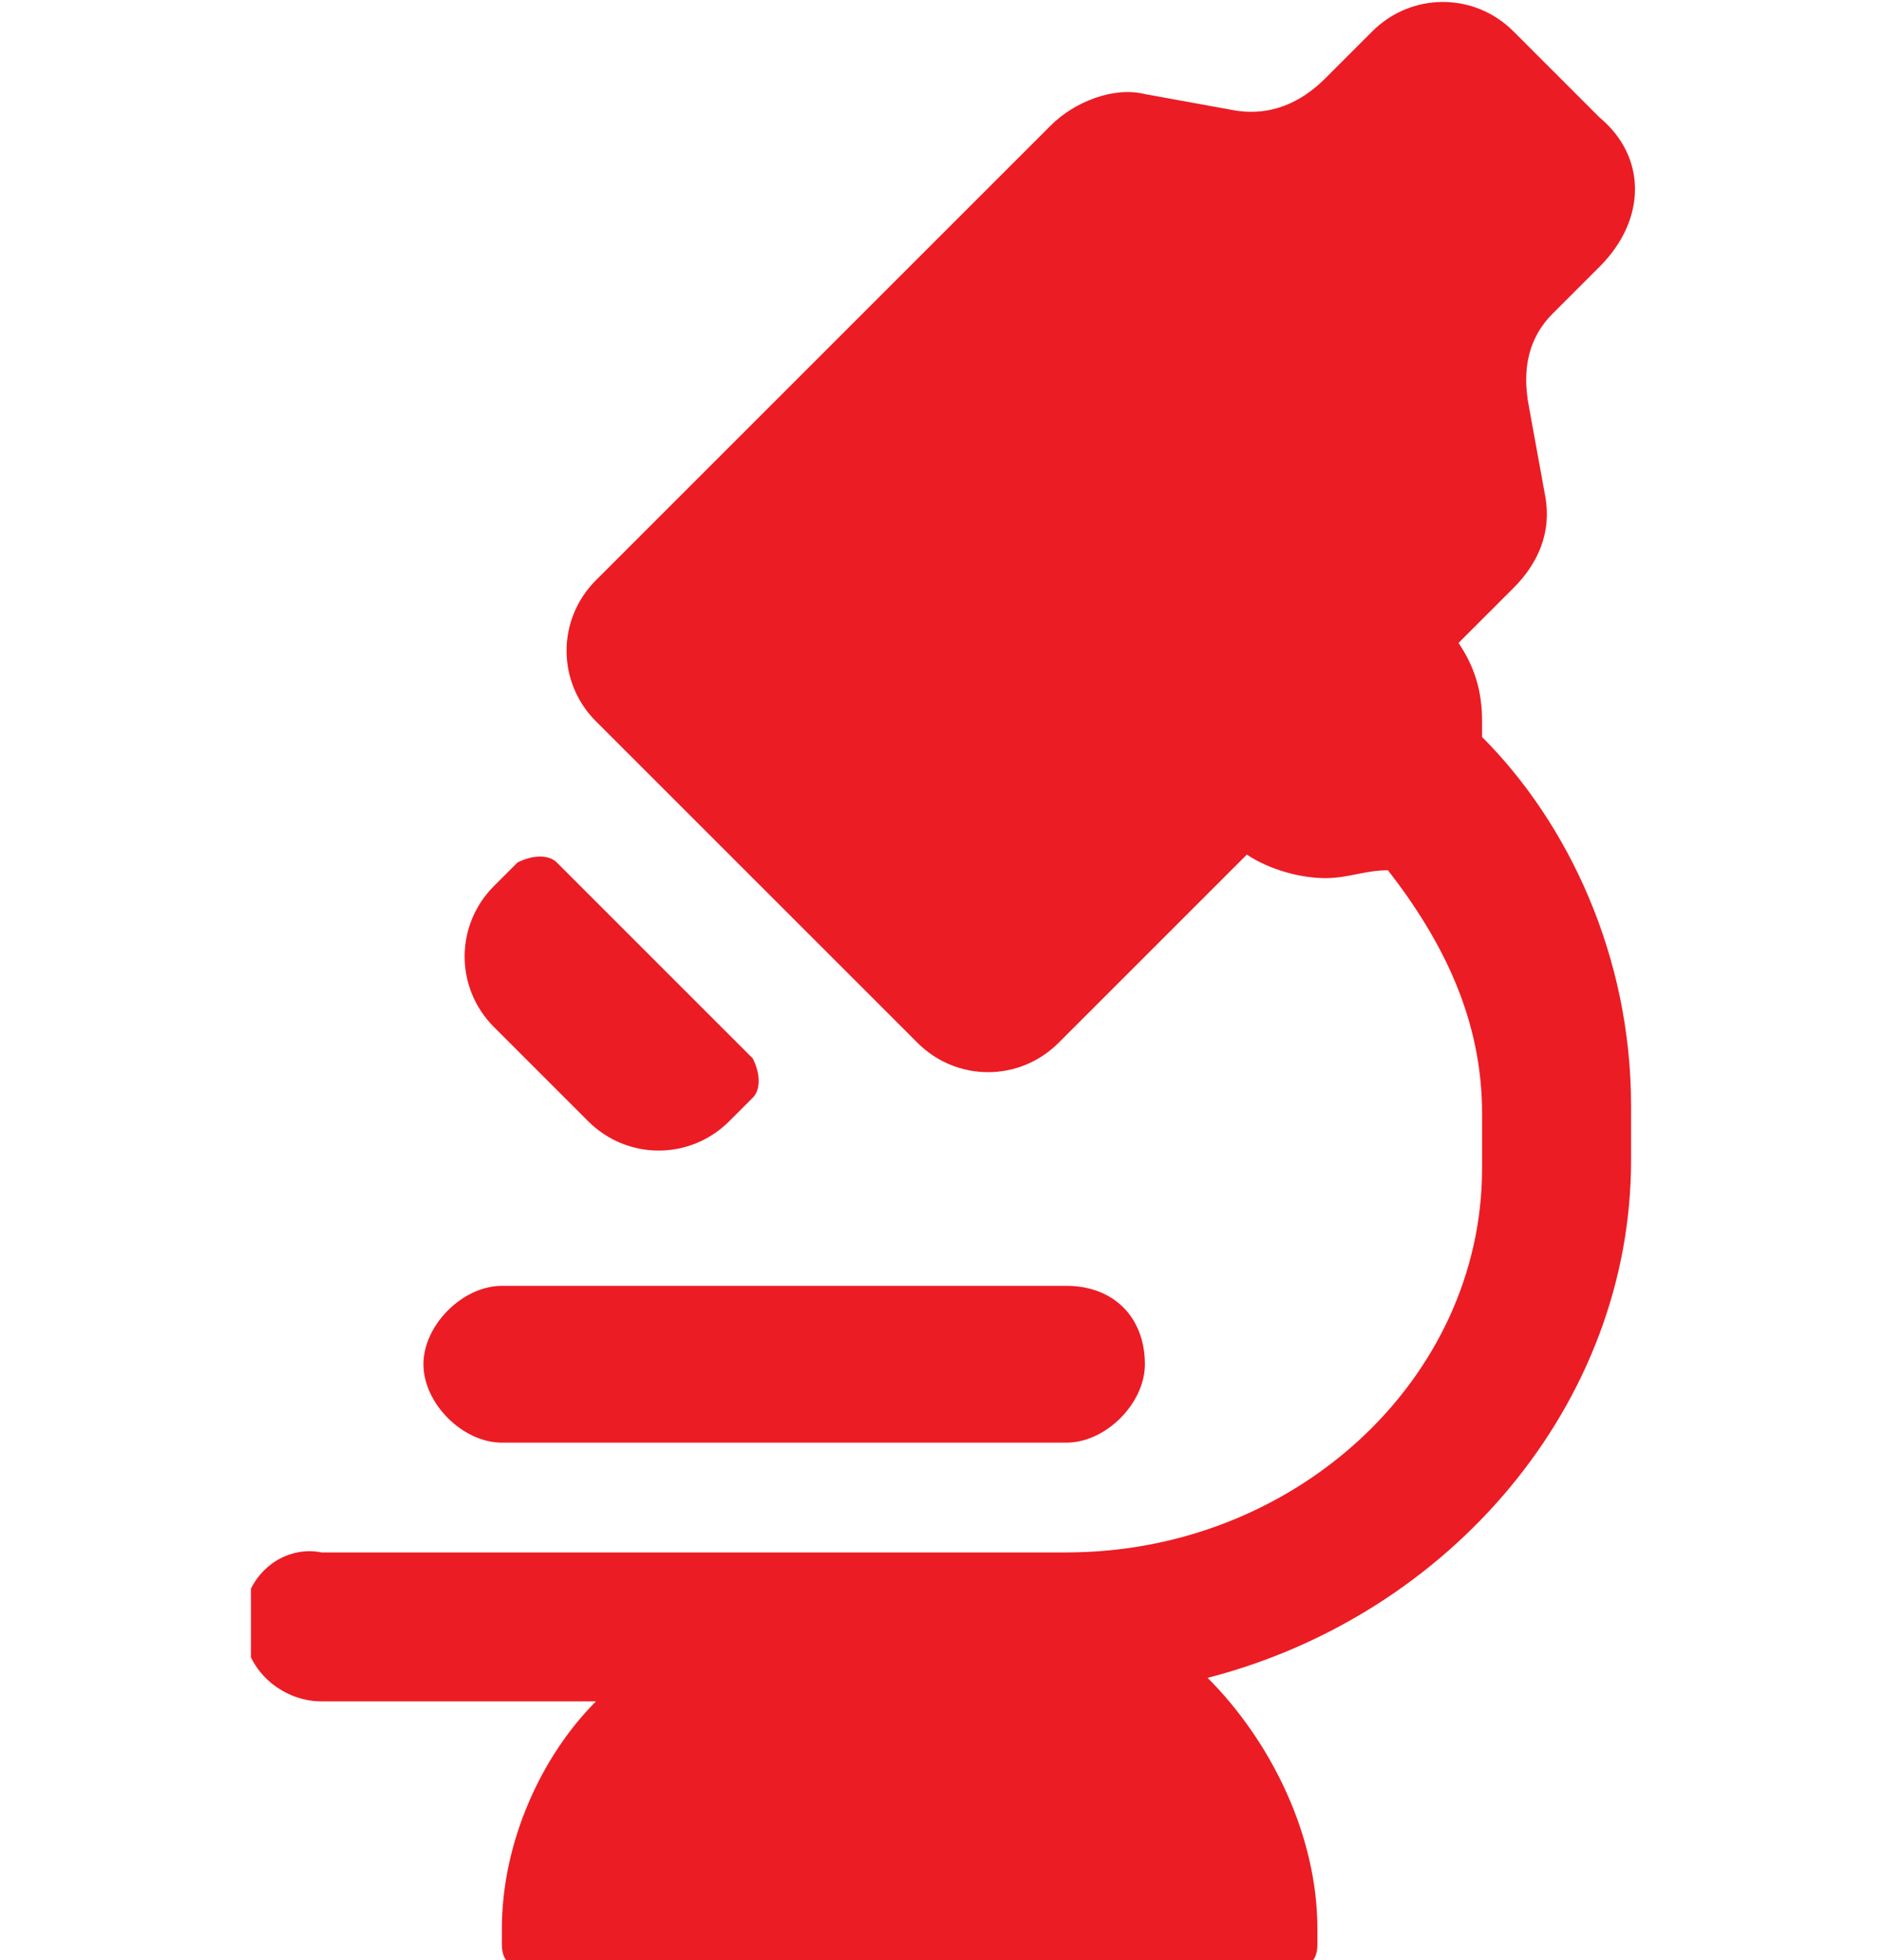
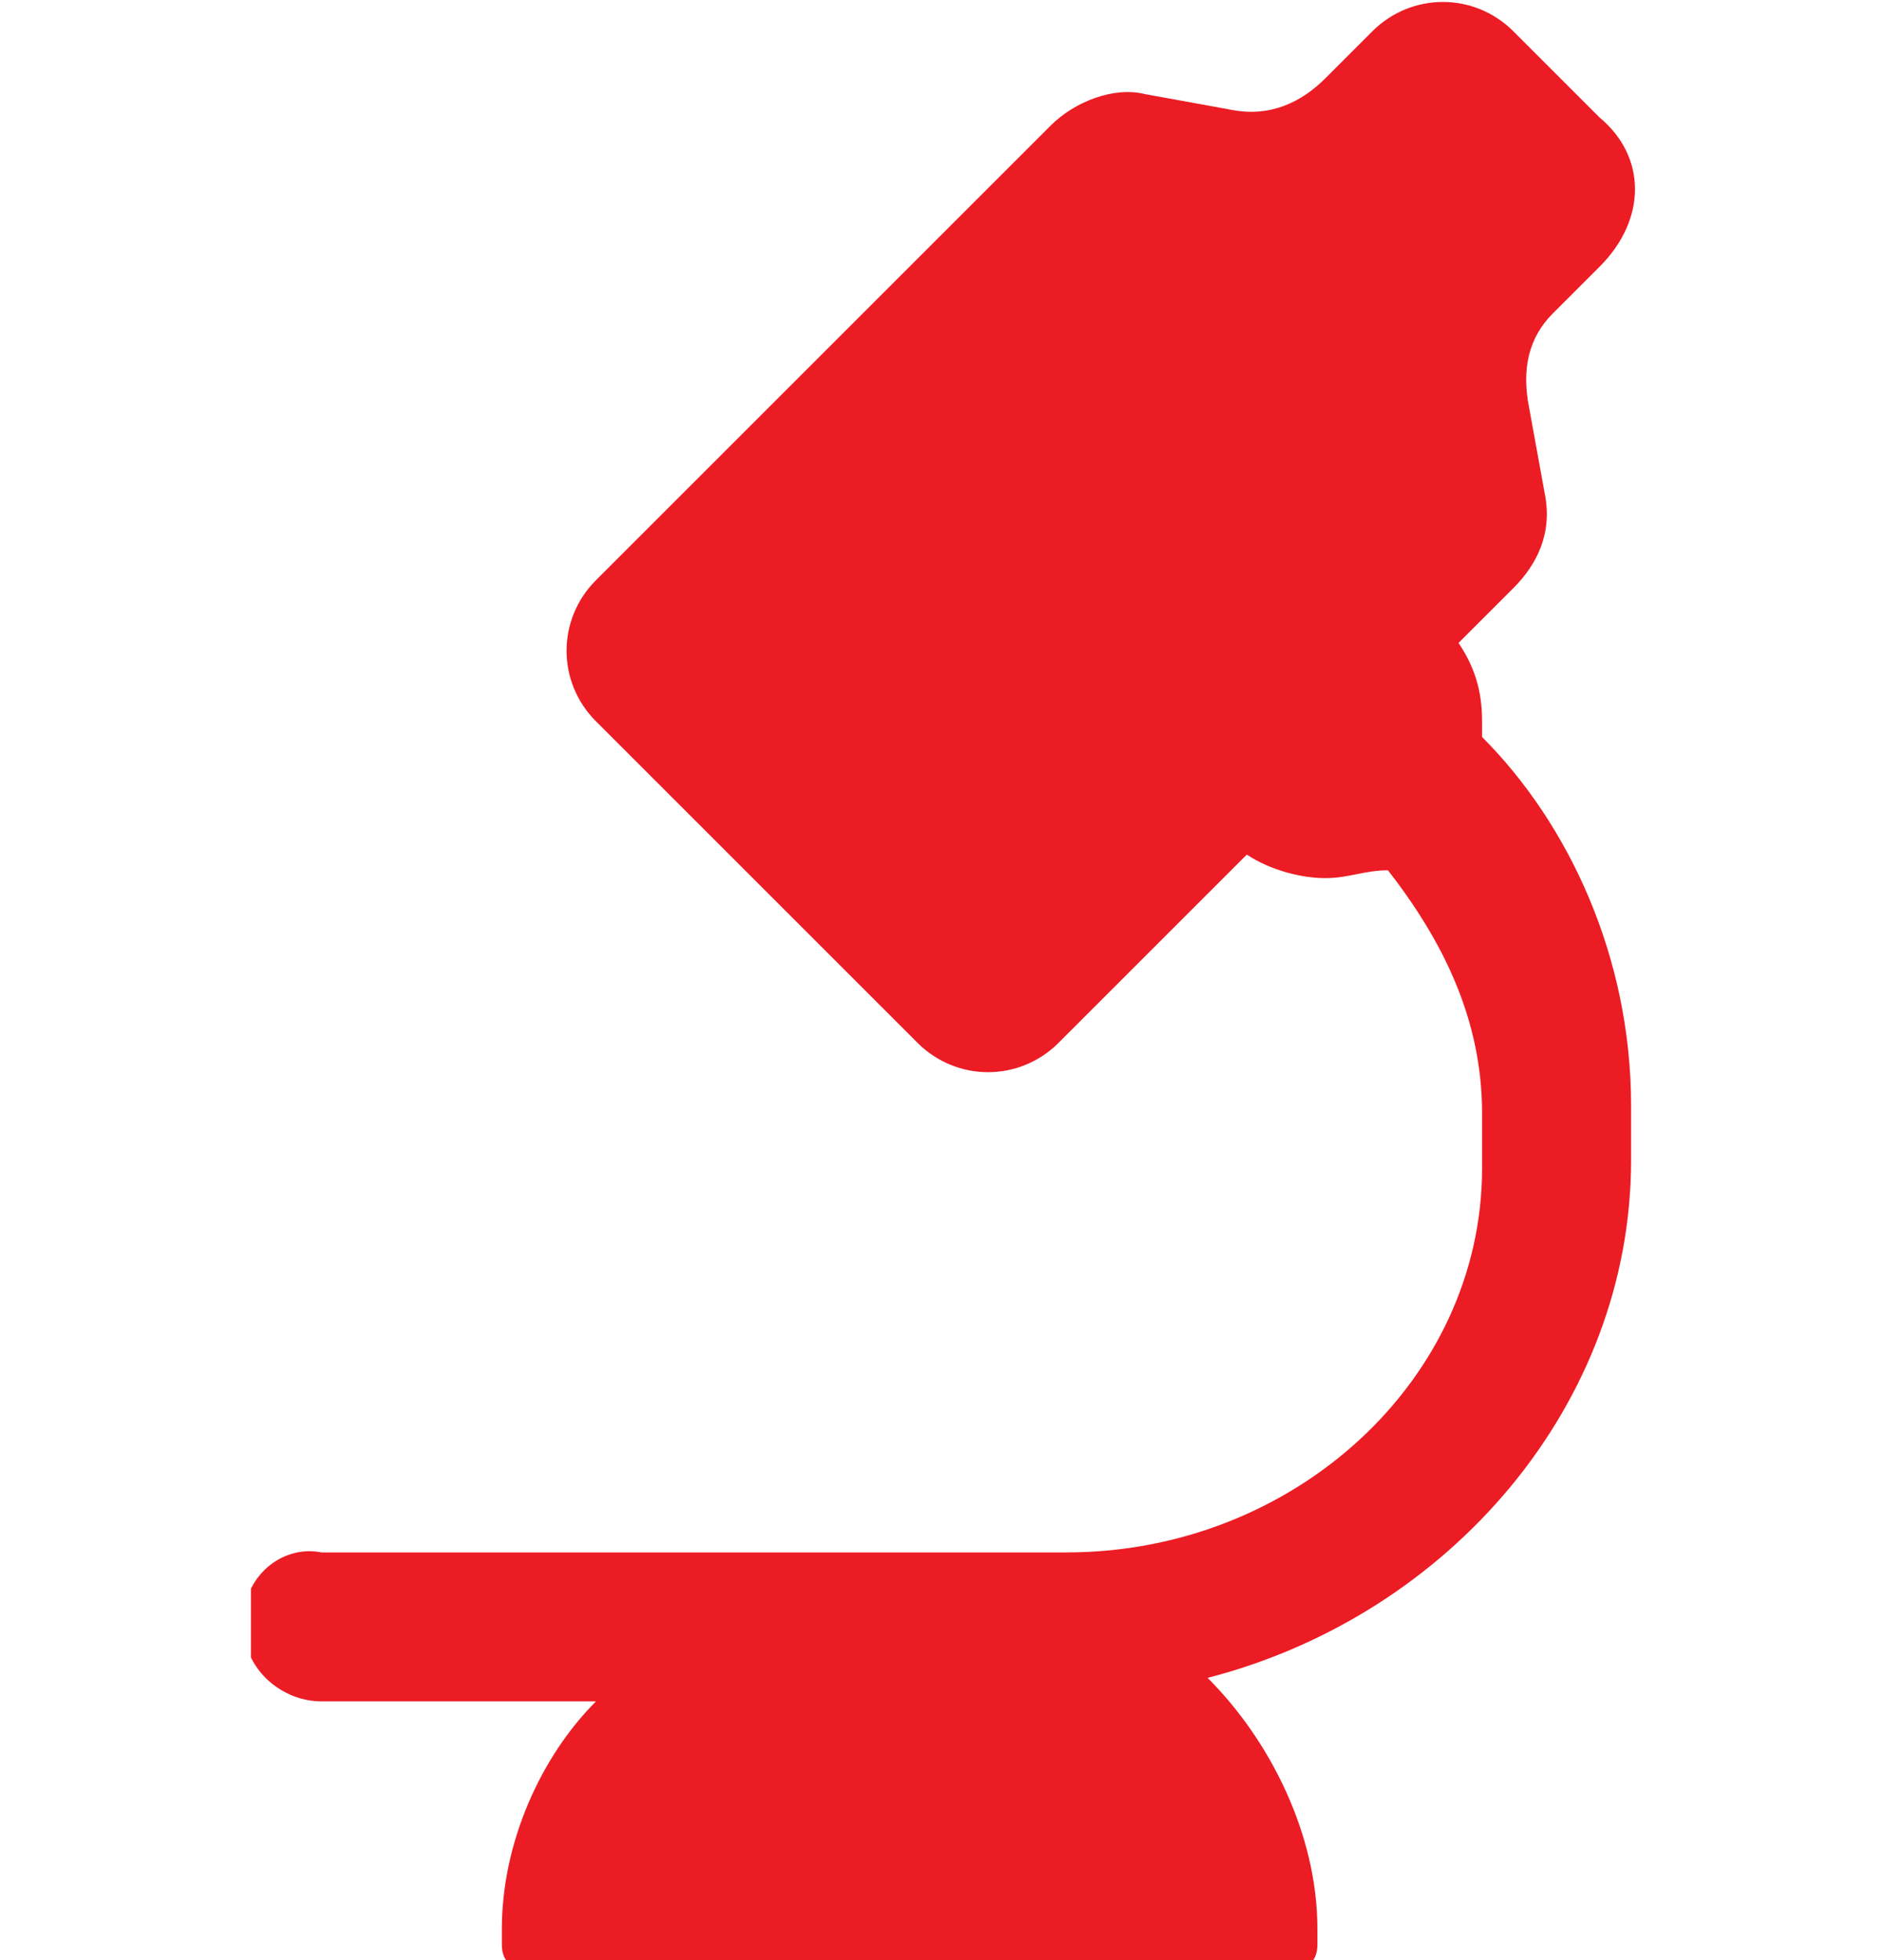
<svg xmlns="http://www.w3.org/2000/svg" xmlns:xlink="http://www.w3.org/1999/xlink" version="1.1" id="Layer_1" x="0px" y="0px" viewBox="0 0 24 25" style="enable-background:new 0 0 24 25;" xml:space="preserve">
  <style type="text/css">
	.st0{clip-path:url(#SVGID_2_);}
	.st1{fill:#EC1C24;}
</style>
  <g>
    <g>
      <g>
        <g>
          <g>
            <g>
              <defs>
                <rect id="SVGID_1_" x="3.2" width="17.7" height="25" />
              </defs>
              <clipPath id="SVGID_2_">
                <use xlink:href="#SVGID_1_" style="overflow:visible;" />
              </clipPath>
              <g class="st0">
                <path class="st1" d="M18.9,9.4c0-0.1,0-0.1,0-0.2c0-0.4-0.1-0.7-0.3-1l0.7-0.7c0.3-0.3,0.5-0.7,0.4-1.2l-0.2-1.1         c-0.1-0.5,0-0.9,0.3-1.2l0.6-0.6C21,2.8,21,2,20.4,1.5l-1.1-1.1c-0.5-0.5-1.3-0.5-1.8,0L16.9,1c-0.3,0.3-0.7,0.5-1.2,0.4         l-1.1-0.2c-0.4-0.1-0.9,0.1-1.2,0.4L7.6,7.4c-0.5,0.5-0.5,1.3,0,1.8l4.1,4.1c0.5,0.5,1.3,0.5,1.8,0l2.4-2.4         c0.3,0.2,0.7,0.3,1,0.3s0.5-0.1,0.8-0.1c0.7,0.9,1.2,1.9,1.2,3.1v0.7c0,2.7-2.4,4.9-5.3,4.9H4.1c-0.5-0.1-1,0.3-1,0.9         s0.5,1,1,1h3.5c-0.7,0.7-1.2,1.8-1.2,2.9v0.2c0,0.2,0.1,0.3,0.3,0.3h9.8c0.2,0,0.3-0.1,0.3-0.3v-0.2c0-1.2-0.6-2.4-1.4-3.2         c3.1-0.8,5.4-3.5,5.4-6.6v-0.7C20.8,12.2,20,10.5,18.9,9.4z" />
-                 <path class="st1" d="M7.5,14.3c0.5,0.5,1.3,0.5,1.8,0L9.6,14c0.1-0.1,0.1-0.3,0-0.5L7.1,11c-0.1-0.1-0.3-0.1-0.5,0l-0.3,0.3         c-0.5,0.5-0.5,1.3,0,1.8L7.5,14.3z M13.6,16.4H6.4c-0.5,0-1,0.5-1,1s0.5,1,1,1h7.2c0.5,0,1-0.5,1-1         C14.6,16.8,14.2,16.4,13.6,16.4z" />
              </g>
            </g>
          </g>
        </g>
      </g>
    </g>
  </g>
</svg>